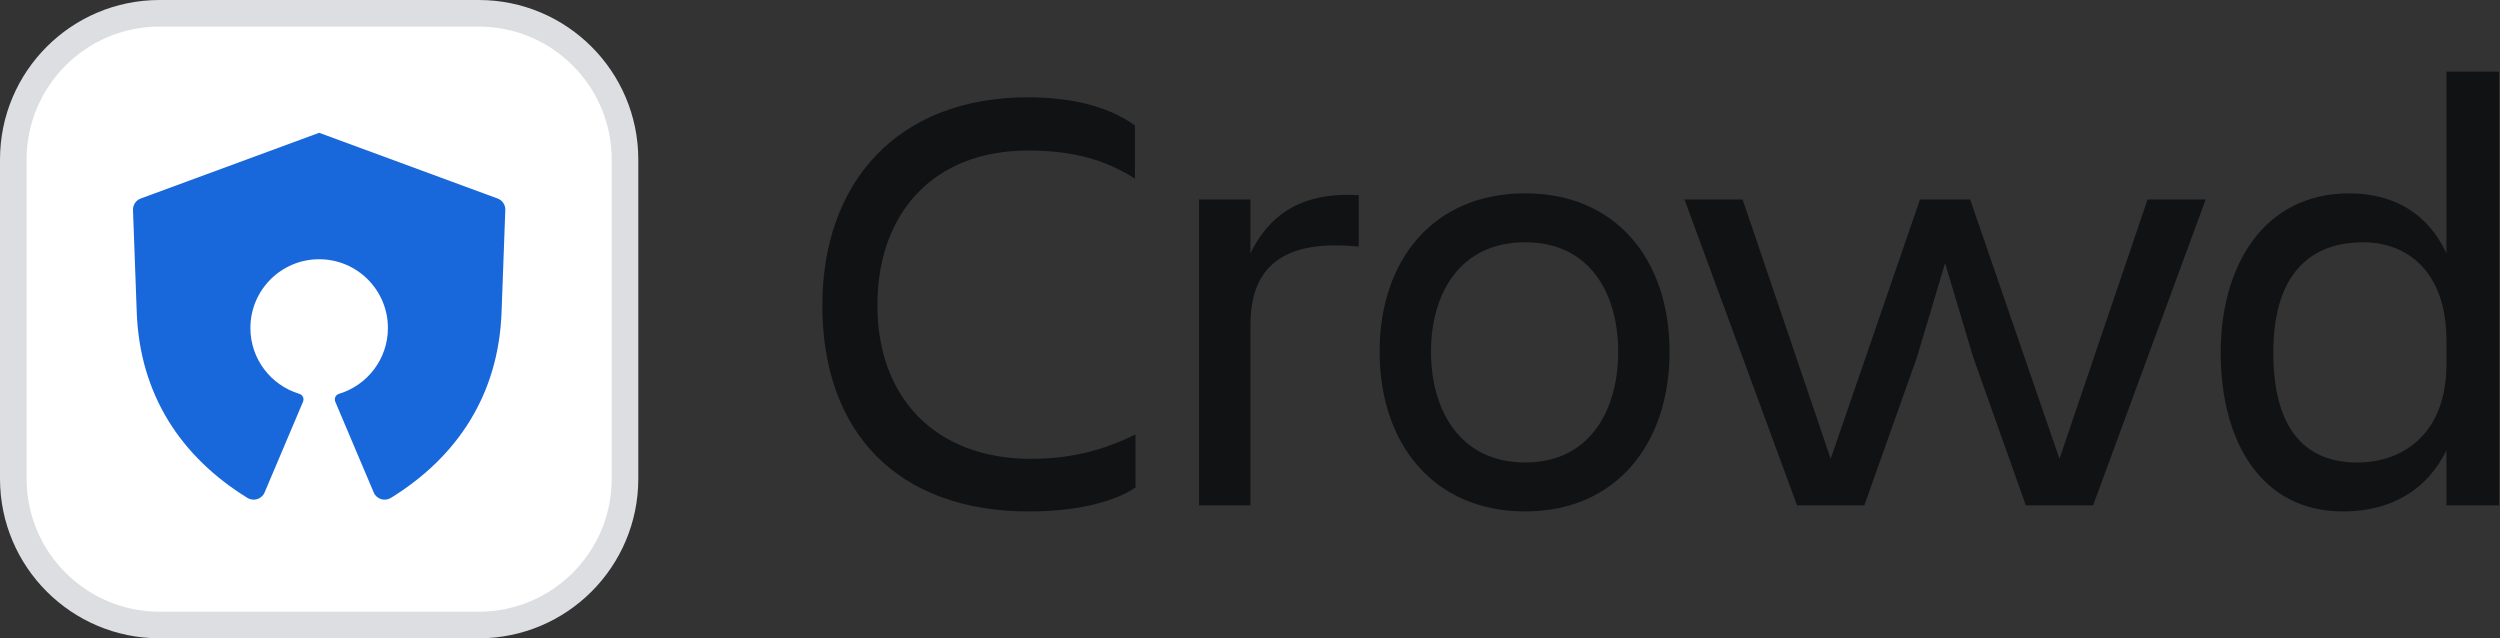
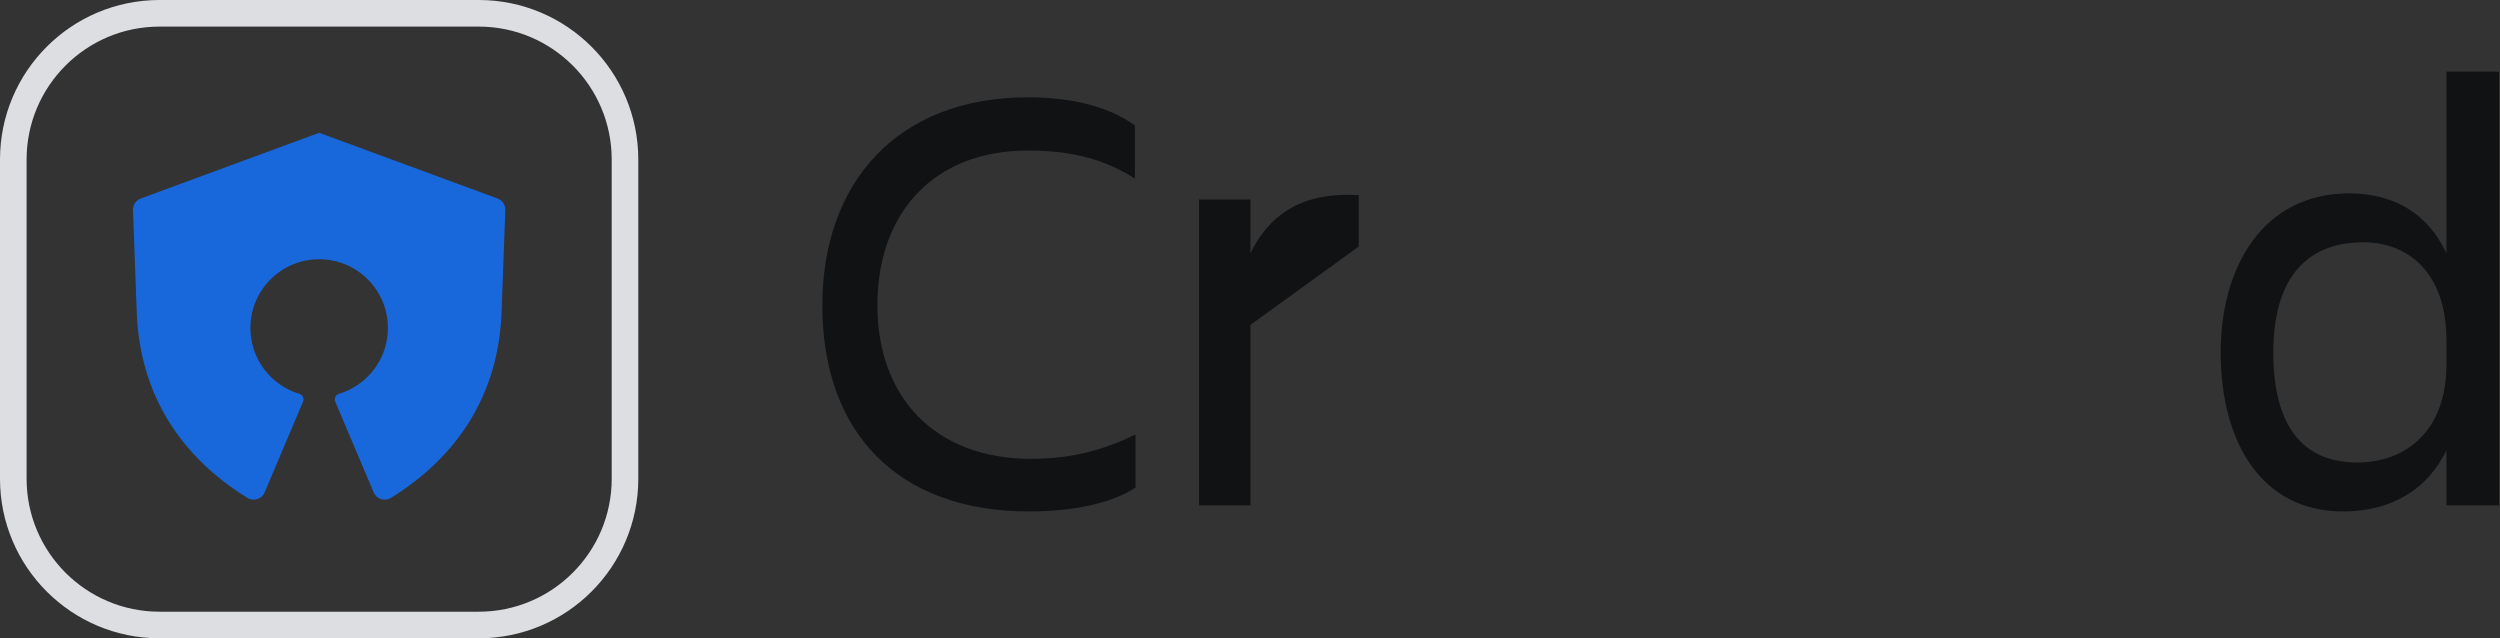
<svg xmlns="http://www.w3.org/2000/svg" width="188" height="48" viewBox="0 0 188 48" fill="none">
  <rect x="0" y="0" width="188" height="48" fill="#333333" stroke="none" />
  <path d="M170.953 26.501C170.953 32.021 173.161 34.781 177.255 34.781C180.797 34.781 183.971 32.527 183.971 27.421V25.581C183.971 20.475 181.073 18.221 177.715 18.221C173.253 18.221 170.953 21.165 170.953 26.501ZM183.971 38.001V33.861C182.499 36.897 179.739 38.461 176.197 38.461C170.079 38.461 166.997 33.263 166.997 26.501C166.997 20.015 170.217 14.541 176.657 14.541C180.015 14.541 182.591 16.059 183.971 19.049V5.387H187.927V38.001H183.971Z" fill="#101214" />
-   <path d="M157.402 38H152.342L148.386 26.868L146.27 19.784L144.154 26.868L140.198 38H135.138L126.674 15H131.044L137.668 34.504L144.384 15H148.156L154.872 34.504L161.496 15H165.866L157.402 38Z" fill="#101214" />
-   <path d="M114.695 38.459C107.795 38.459 103.747 33.353 103.747 26.453C103.747 19.553 107.795 14.539 114.695 14.539C121.549 14.539 125.551 19.553 125.551 26.453C125.551 33.353 121.549 38.459 114.695 38.459ZM114.695 18.219C109.773 18.219 107.611 22.083 107.611 26.453C107.611 30.823 109.773 34.779 114.695 34.779C119.571 34.779 121.687 30.823 121.687 26.453C121.687 22.083 119.571 18.219 114.695 18.219Z" fill="#101214" />
-   <path d="M94.032 24.431V38.001H90.168V15.001H94.032V19.049C95.366 16.335 97.666 14.403 102.174 14.679V18.543C97.114 18.037 94.032 19.555 94.032 24.431Z" fill="#101214" />
+   <path d="M94.032 24.431V38.001H90.168V15.001H94.032V19.049C95.366 16.335 97.666 14.403 102.174 14.679V18.543Z" fill="#101214" />
  <path d="M85.392 32.664V36.666C83.506 37.908 80.516 38.46 77.388 38.46C67.452 38.46 61.84 32.48 61.84 22.958C61.84 13.758 67.452 7.318 77.296 7.318C80.24 7.318 83.184 7.87 85.346 9.434V13.436C83.184 12.056 80.792 11.32 77.296 11.32C70.212 11.32 65.98 16.012 65.98 22.958C65.98 29.904 70.35 34.504 77.526 34.504C80.7 34.504 83.184 33.768 85.392 32.664Z" fill="#101214" />
-   <path d="M12 1H36C42.075 1 47 5.925 47 12V36C47 42.075 42.075 47 36 47H12C5.925 47 1 42.075 1 36V12C1 5.925 5.925 1 12 1Z" fill="white" />
  <path d="M12 1H36C42.075 1 47 5.925 47 12V36C47 42.075 42.075 47 36 47H12C5.925 47 1 42.075 1 36V12C1 5.925 5.925 1 12 1Z" stroke="#DDDEE1" stroke-width="2" />
  <path d="M37.419 14.928L24 9.986L10.581 14.928C10.221 15.06 9.987 15.41 10.001 15.793L10.28 23.407C10.487 29.702 13.648 34.385 18.607 37.442C19.072 37.729 19.684 37.536 19.897 37.034L22.788 30.21C22.891 29.968 22.761 29.691 22.51 29.616C20.381 28.976 18.83 27.002 18.83 24.666C18.83 21.81 21.145 19.495 24 19.495C26.856 19.495 29.171 21.81 29.171 24.666C29.171 27.002 27.619 28.976 25.491 29.616C25.24 29.692 25.11 29.968 25.213 30.21L28.104 37.034C28.317 37.537 28.93 37.73 29.394 37.442C34.352 34.385 37.514 29.702 37.72 23.407L37.999 15.793C38.013 15.41 37.779 15.06 37.419 14.928H37.419Z" fill="#1868DB" />
</svg>